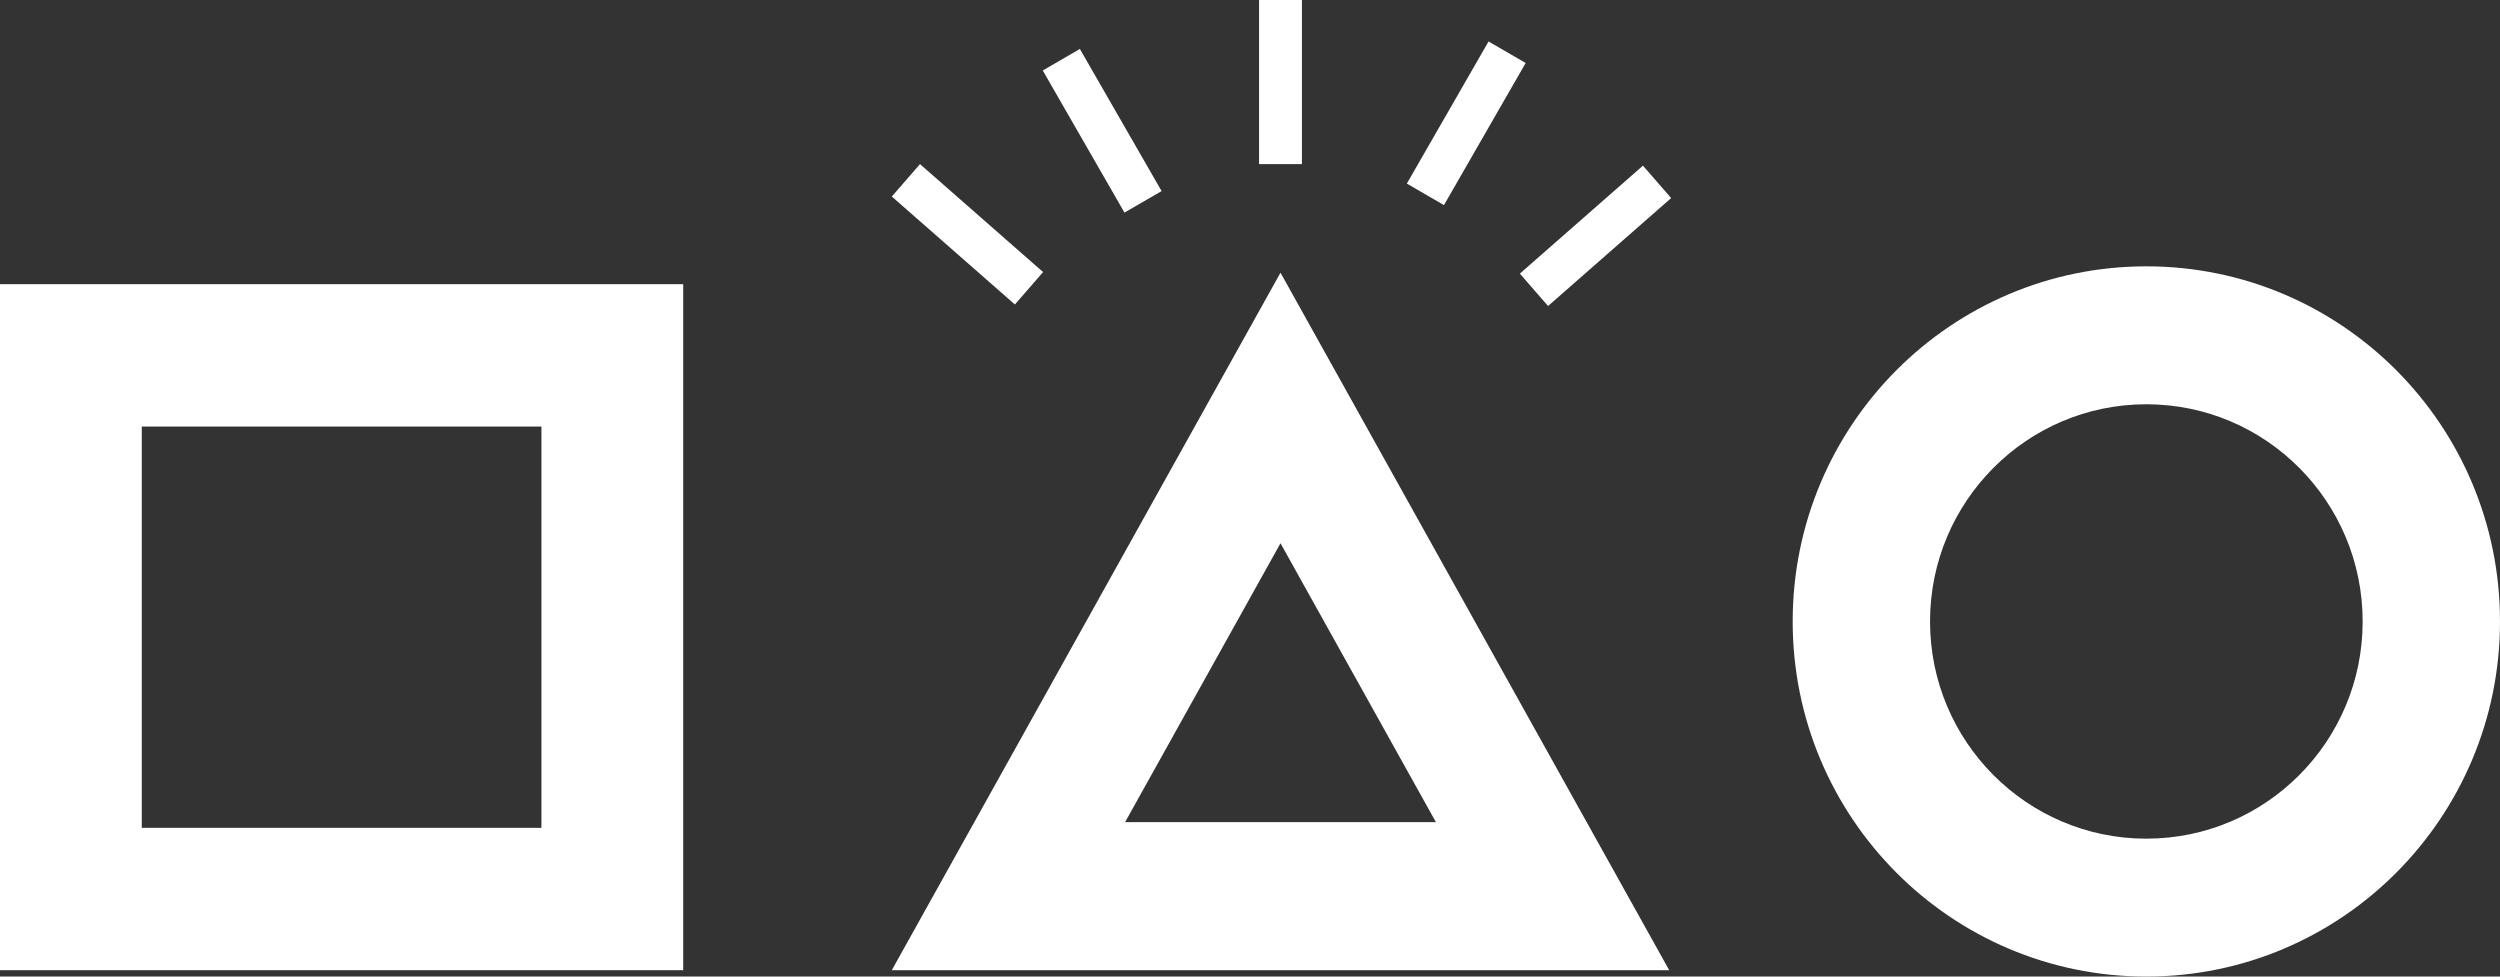
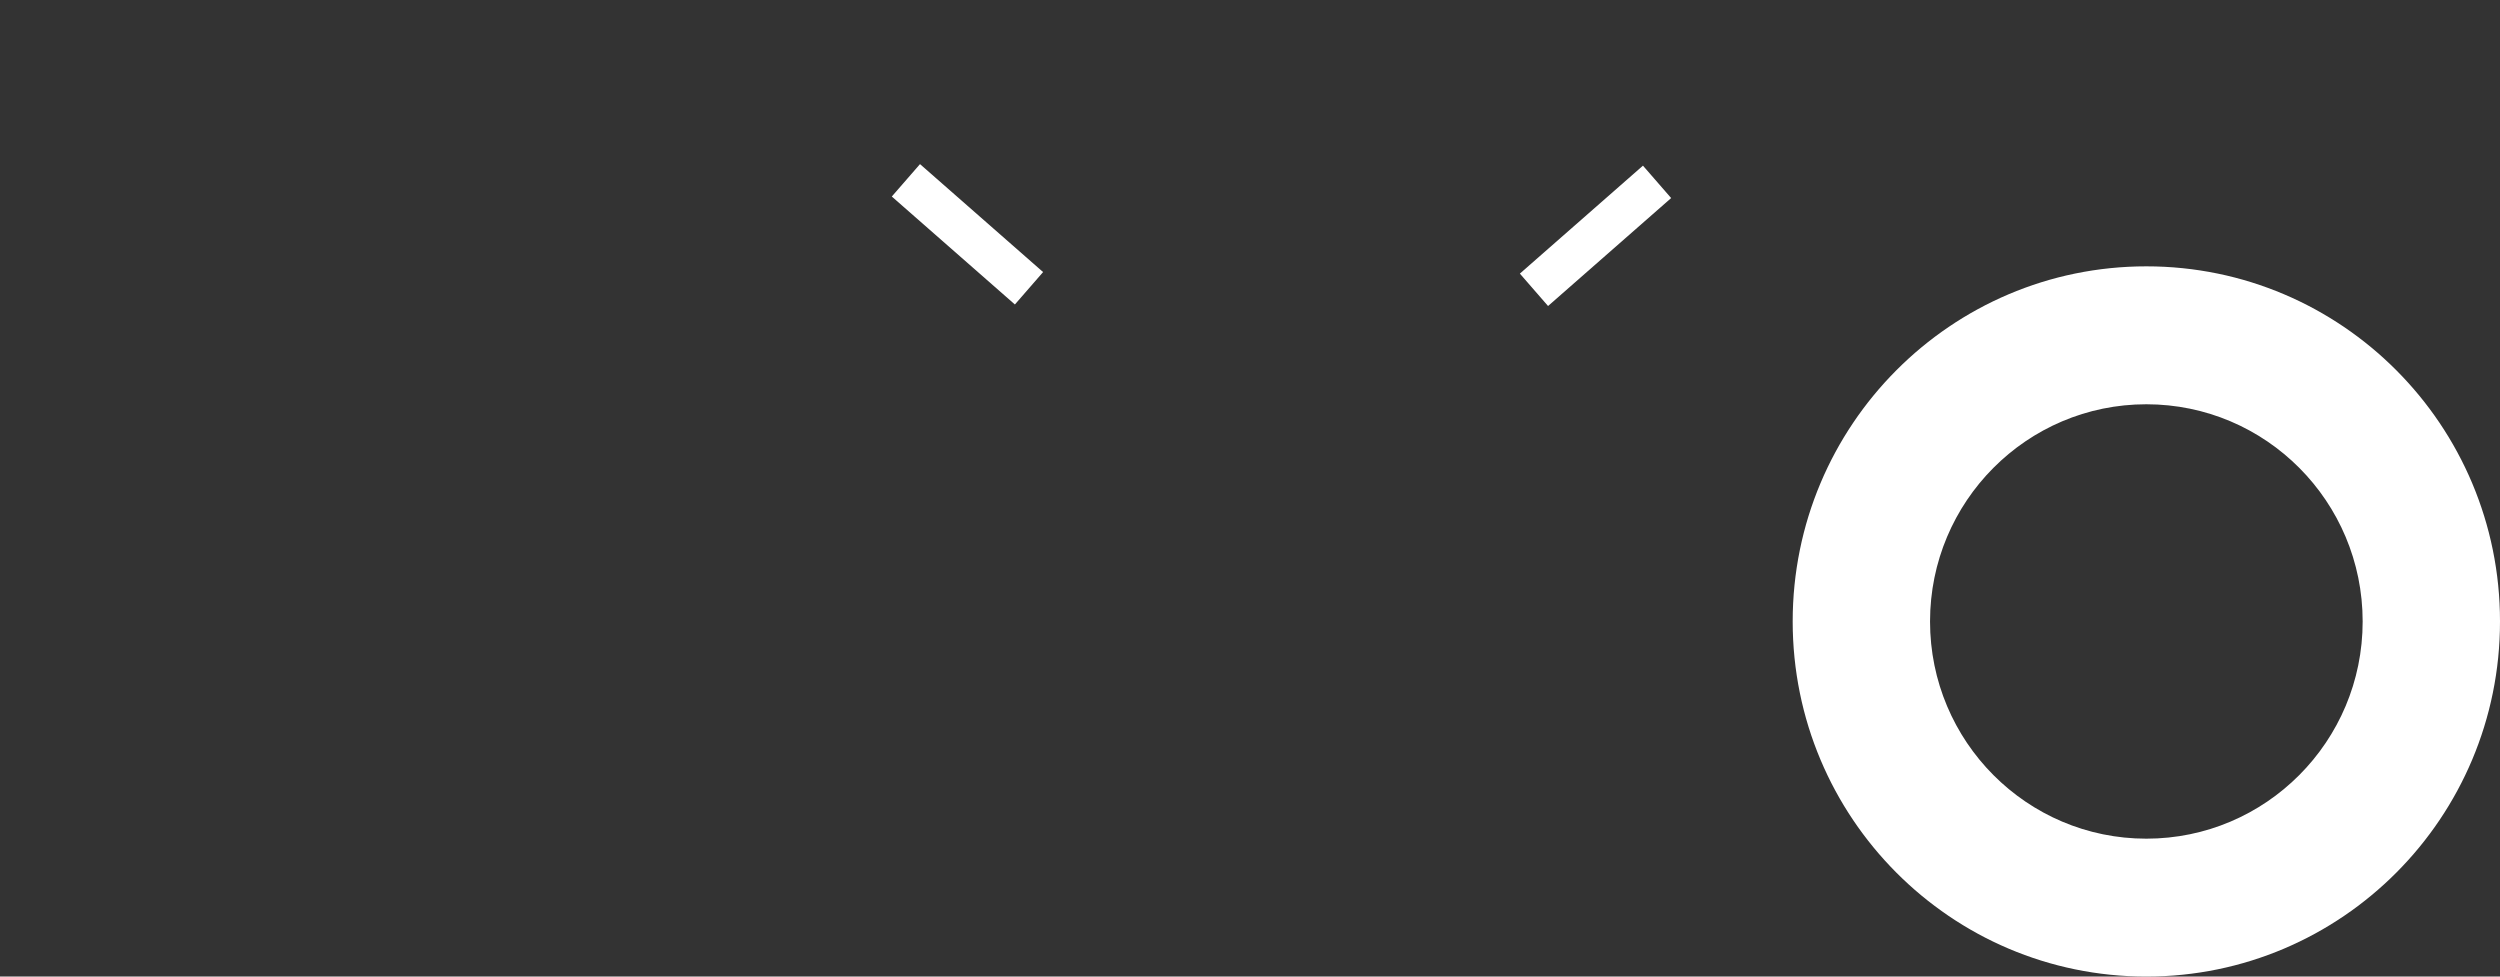
<svg xmlns="http://www.w3.org/2000/svg" width="192" height="75" viewBox="0 0 192 75" fill="none">
  <rect x="0" y="0" width="192" height="75" fill="#333333" stroke="none" />
-   <path d="M0 21.826V74.511H52.47V21.826H0ZM41.582 63.578H10.888V32.759H41.582V63.578Z" fill="white" />
  <path d="M164.839 20.455C149.839 20.455 137.678 32.666 137.678 47.727C137.678 62.789 149.839 75 164.839 75C179.839 75 192 62.789 192 47.727C192 32.666 179.839 20.455 164.839 20.455ZM164.839 64.41C155.665 64.41 148.227 56.941 148.227 47.729C148.227 38.517 155.665 31.048 164.839 31.048C174.014 31.048 181.452 38.517 181.452 47.729C181.452 56.941 174.014 64.41 164.839 64.41Z" fill="white" />
-   <path d="M98.342 20.943L68.49 74.511H128.195L98.342 20.943ZM86.408 63.138L98.342 41.721L110.277 63.138H86.408Z" fill="white" />
-   <path d="M99.987 0H96.696V12.603H99.987V0Z" fill="white" />
-   <path d="M117.172 4.838L114.321 3.186L108.045 14.1L110.896 15.753L117.172 4.838Z" fill="white" />
-   <path d="M86.359 16.327L89.21 14.675L82.934 3.76L80.084 5.413L86.359 16.327Z" fill="white" />
  <path d="M77.944 23.384L80.109 20.895L70.656 12.604L68.49 15.093L77.944 23.384Z" fill="white" />
  <path d="M128.344 15.211L126.179 12.722L116.726 21.013L118.891 23.502L128.344 15.211Z" fill="white" />
</svg>